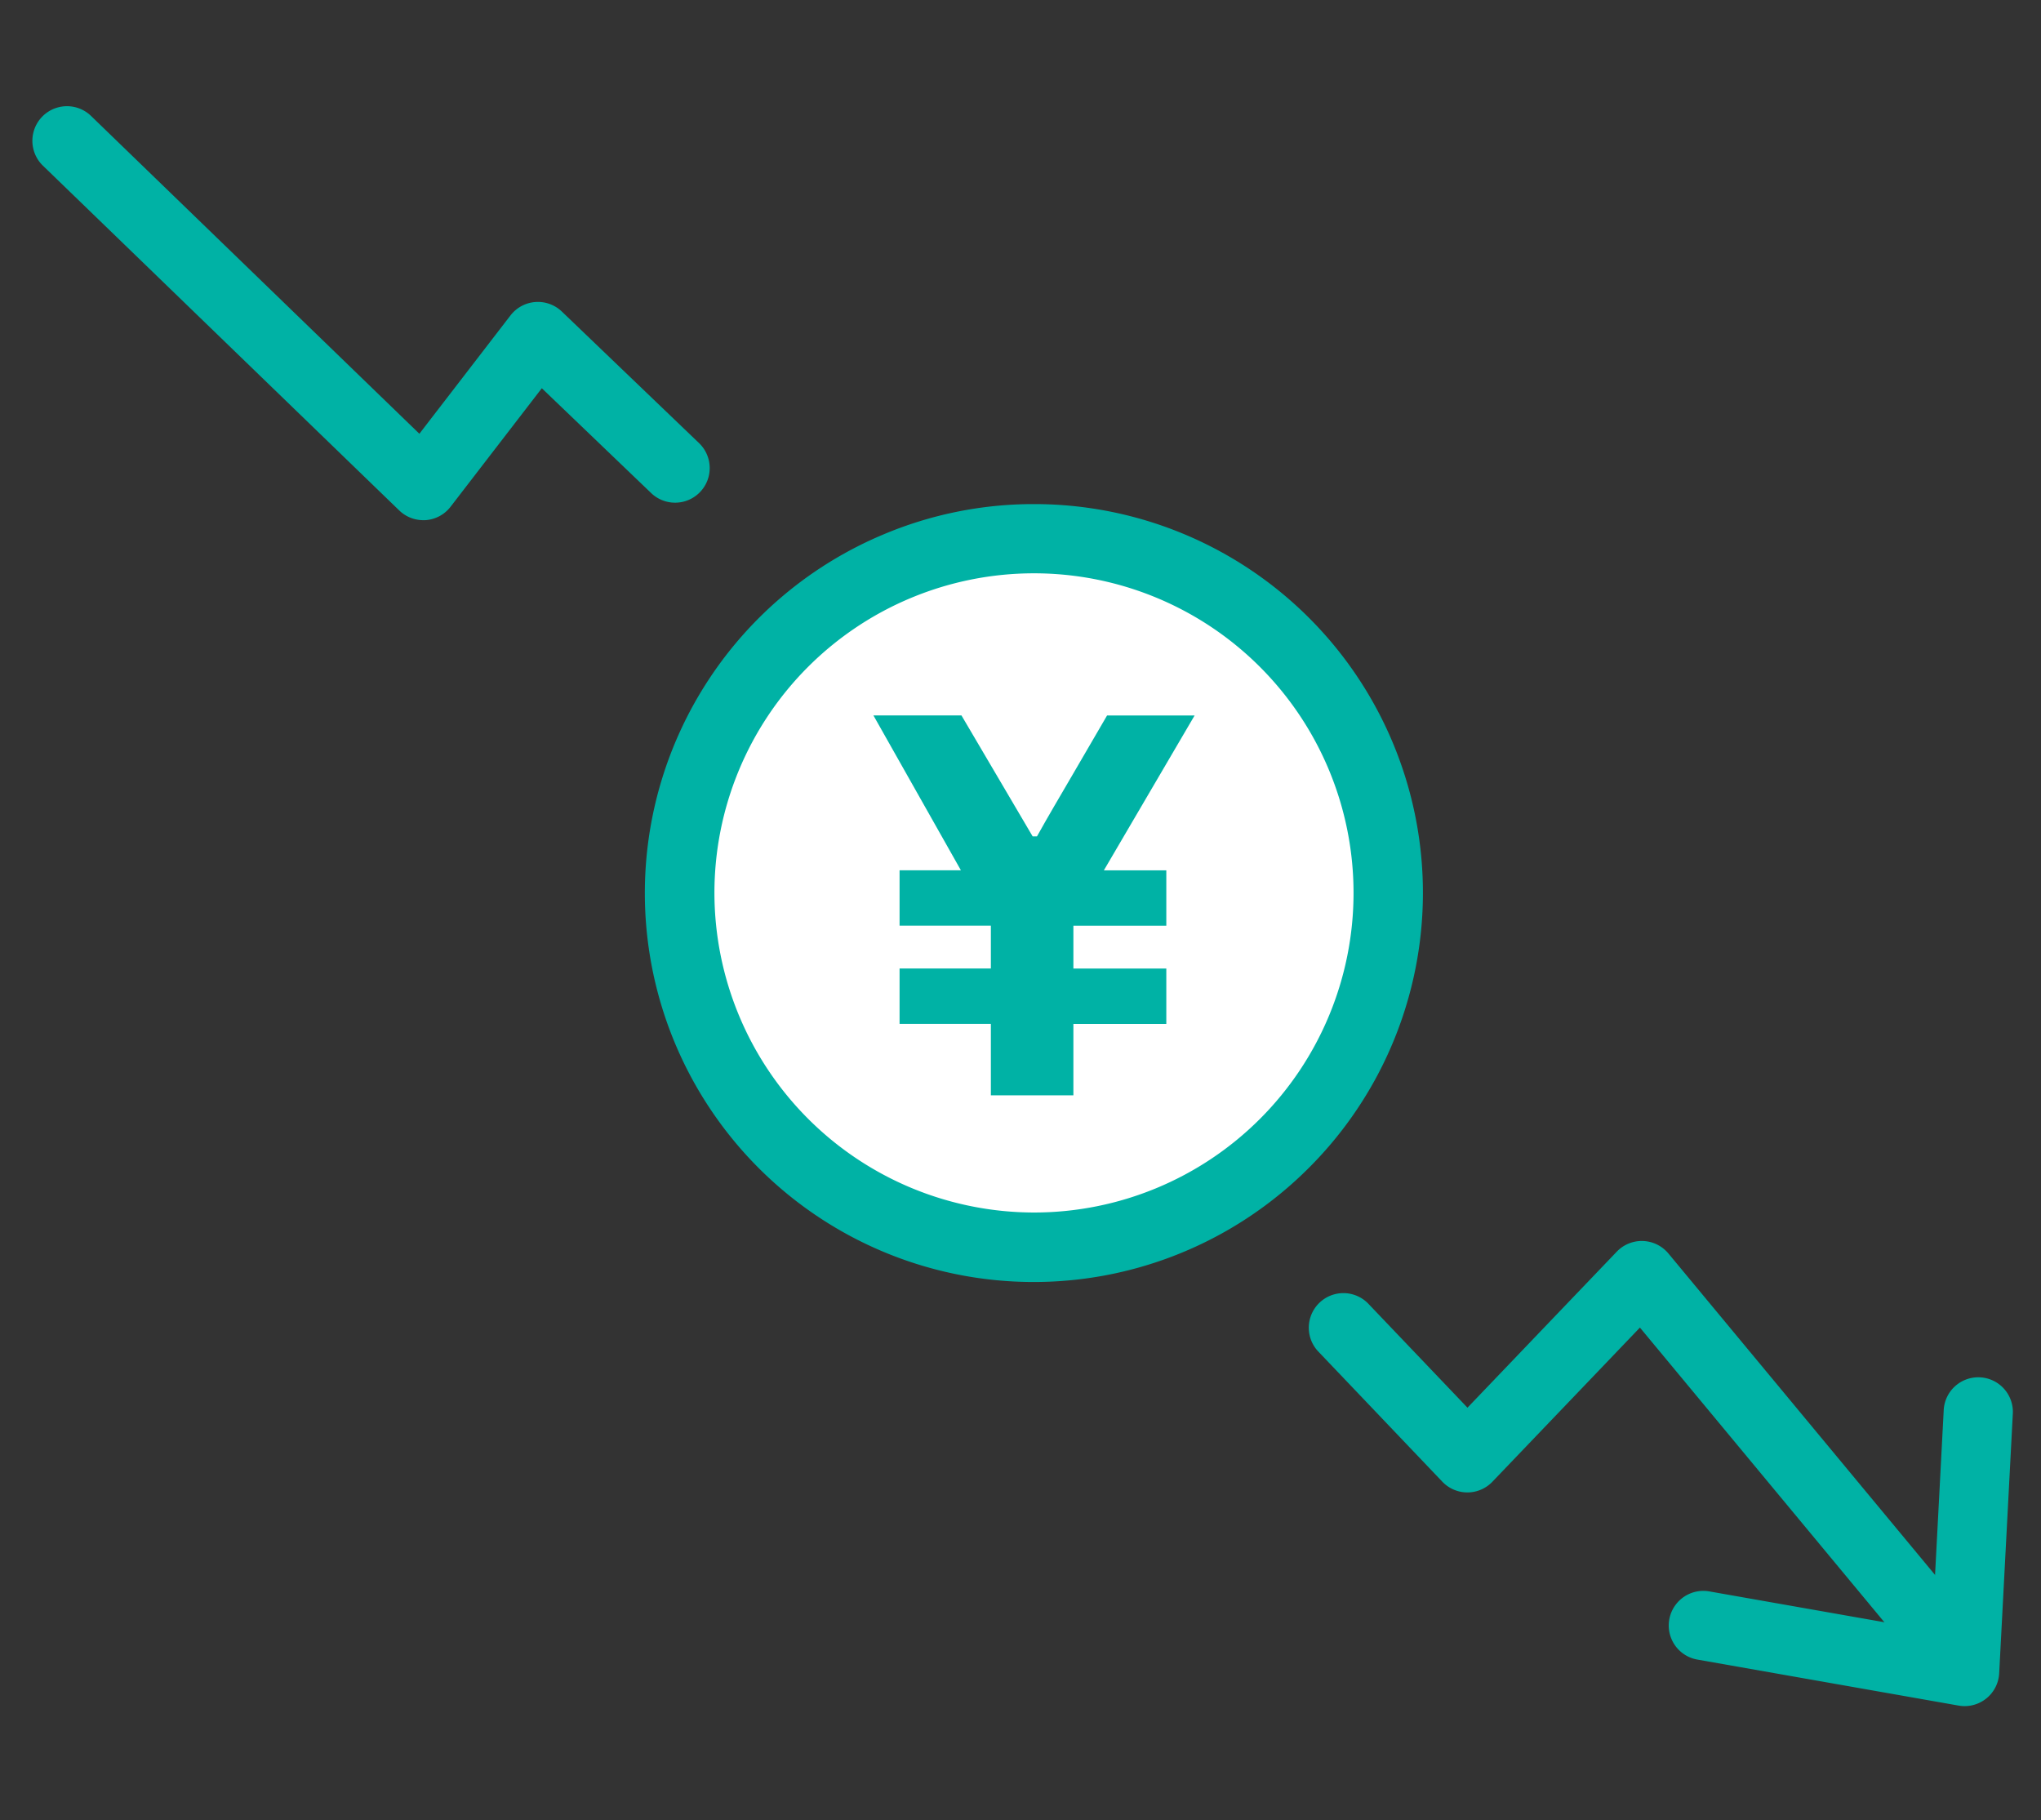
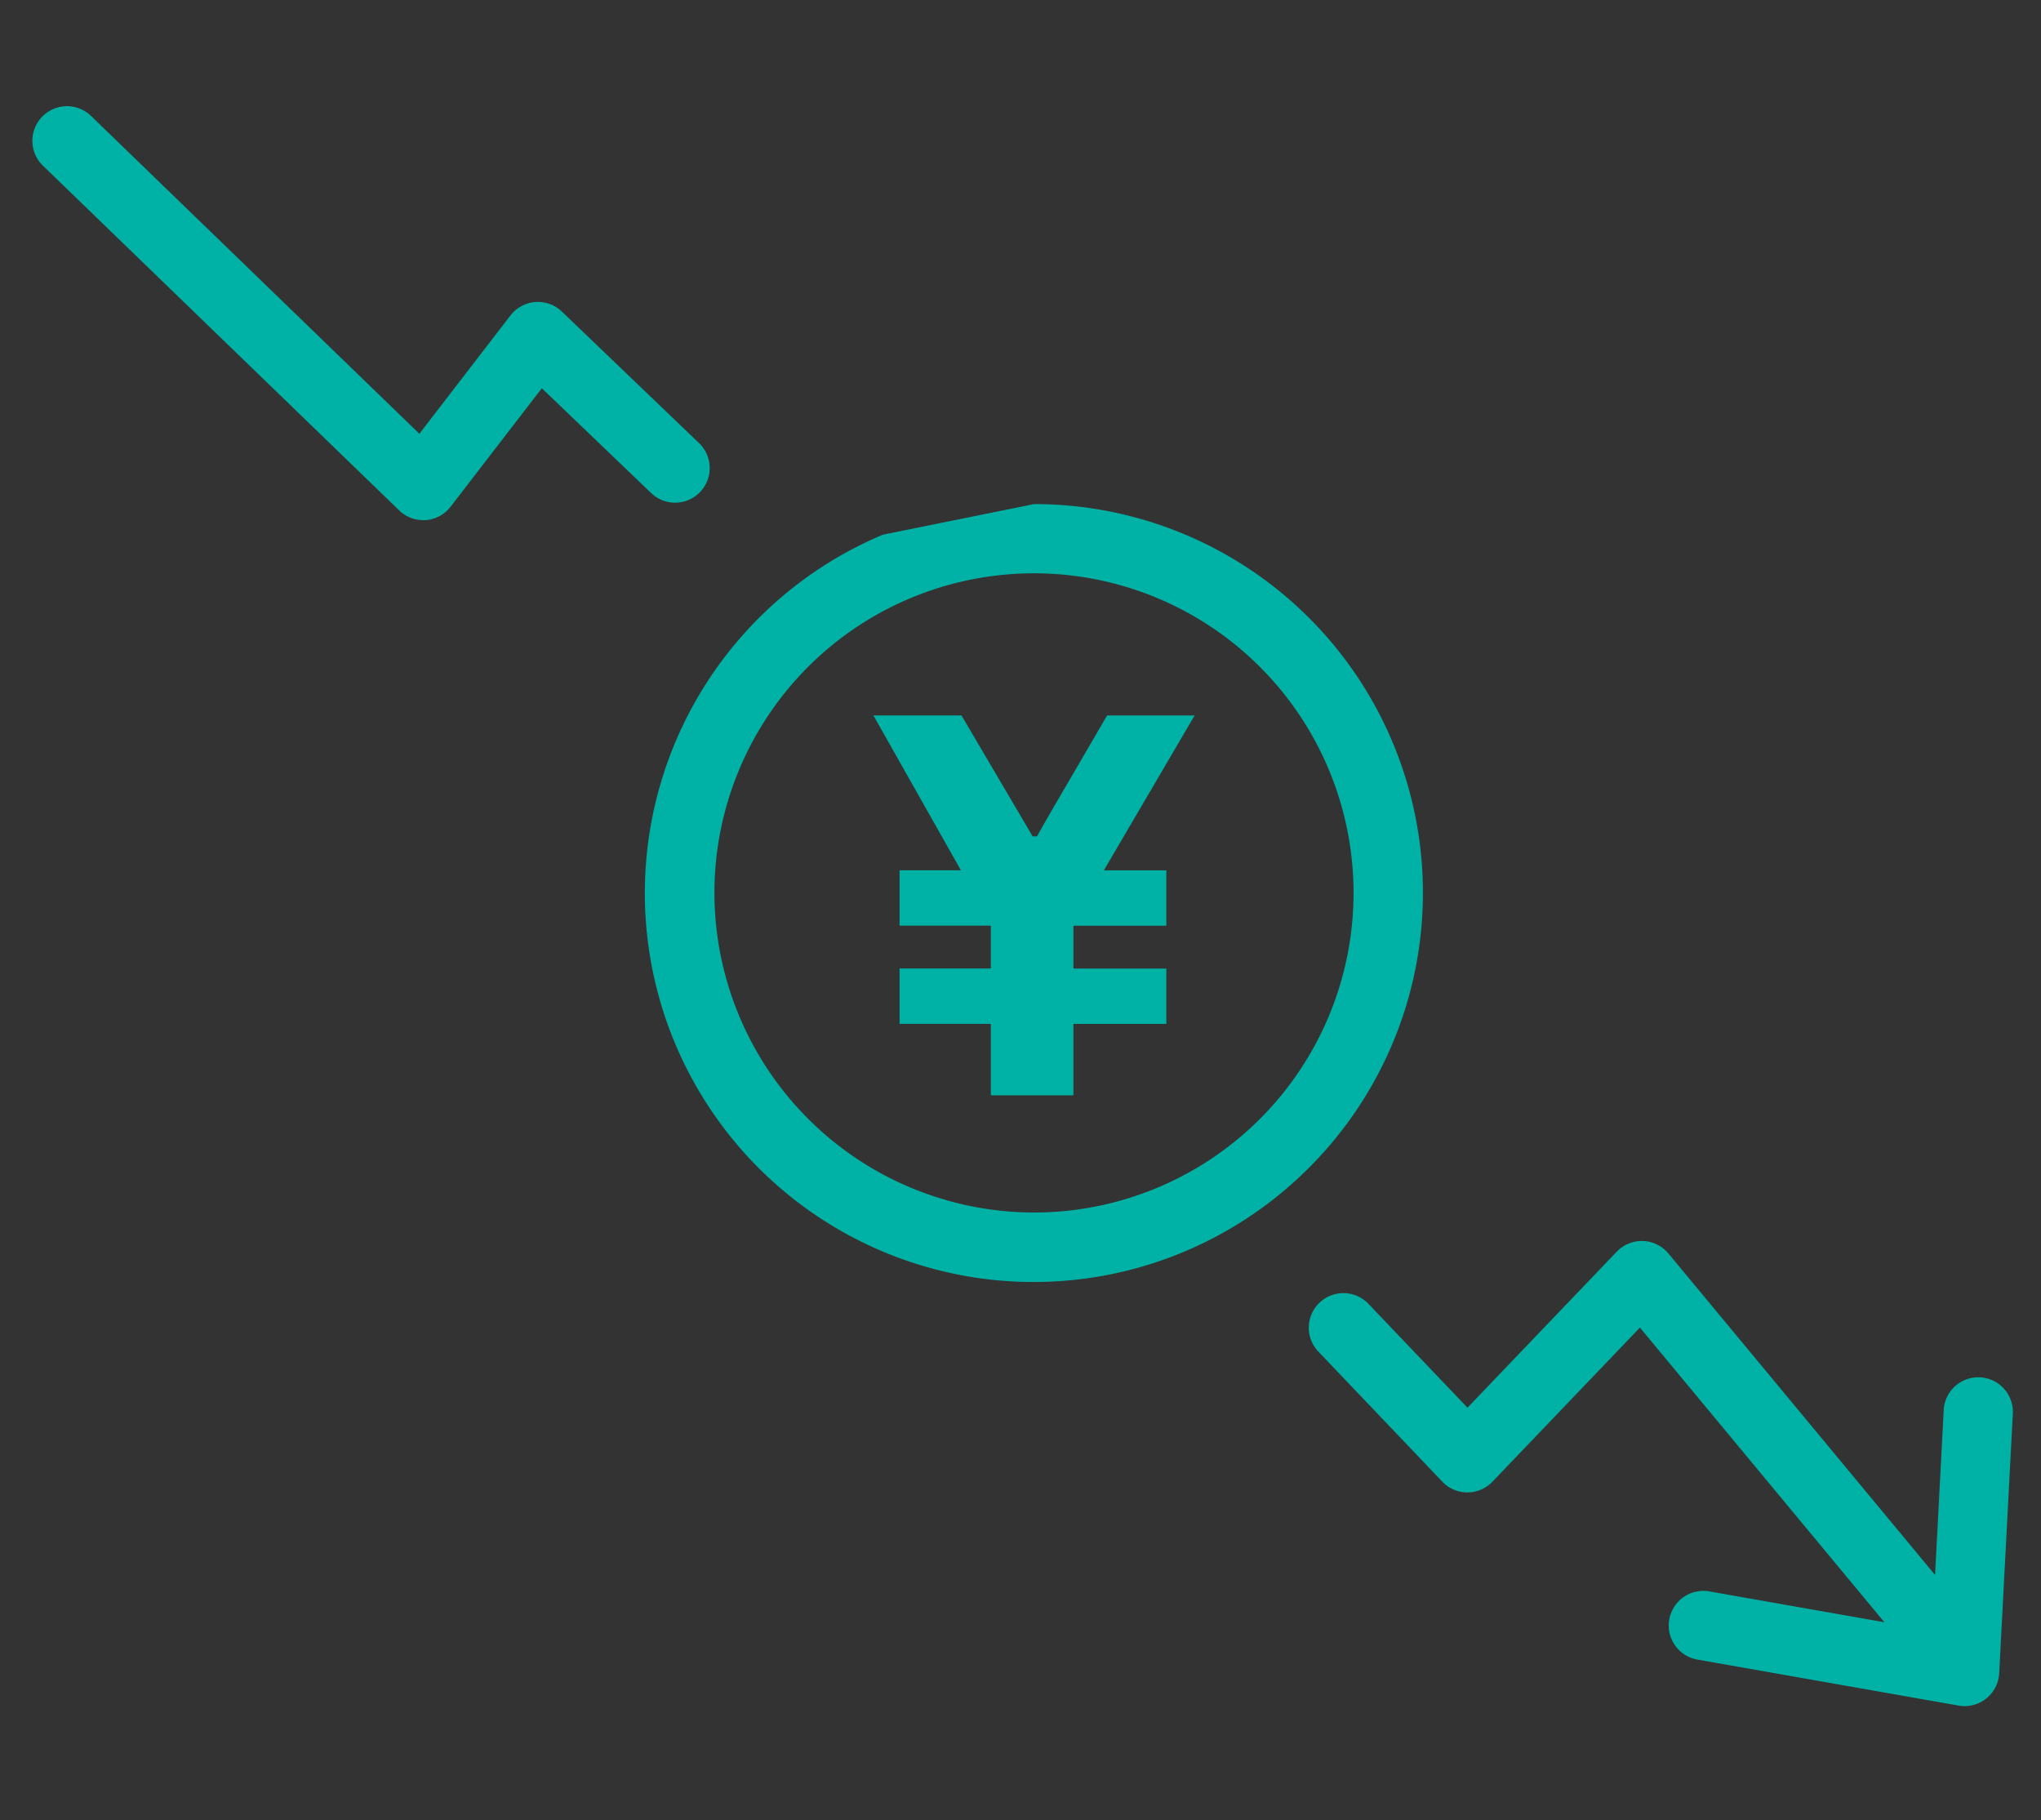
<svg xmlns="http://www.w3.org/2000/svg" width="131.226" height="117" viewBox="0 0 131.226 117">
  <rect x="0" y="0" width="131.226" height="117" fill="#333333" stroke="none" />
  <g transform="translate(11843 221)">
    <g transform="translate(-207 1.834)">
-       <path d="M102.409,60.221A22.771,22.771,0,1,1,79.638,37.45a22.771,22.771,0,0,1,22.771,22.771" transform="translate(-11649.157 -225.653)" fill="#fff" />
-       <path d="M23.5-1.5A24.988,24.988,0,0,1,41.17,41.17a25,25,0,1,1-27.4-40.7A24.841,24.841,0,0,1,23.5-1.5Zm0,45.542A20.546,20.546,0,1,0,2.949,23.5,20.57,20.57,0,0,0,23.5,44.042Z" transform="translate(-11593.015 -188.928)" fill="#00b2a5" />
+       <path d="M23.5-1.5A24.988,24.988,0,0,1,41.17,41.17a25,25,0,1,1-27.4-40.7Zm0,45.542A20.546,20.546,0,1,0,2.949,23.5,20.57,20.57,0,0,0,23.5,44.042Z" transform="translate(-11593.015 -188.928)" fill="#00b2a5" />
      <path d="M79.974,63.365l-5.625-9.957h5.66l4.577,7.776h.279c.7-1.262,1.467-2.554,2.236-3.874l2.271-3.9H95l-5.835,9.957H93.18v3.558H87.206v2.755H93.18v3.559H87.206v4.591H81.9V73.236h-5.87V69.678H81.9V66.923h-5.87V63.365Z" transform="translate(-11654.192 -230.25)" fill="#00b2a5" />
      <path d="M25.143,26.63A2.224,2.224,0,0,1,23.6,26L.677,3.823A2.225,2.225,0,0,1,3.772.626L24.9,21.075l5.859-7.609a2.225,2.225,0,0,1,3.3-.249L42.907,21.7a2.225,2.225,0,0,1-3.079,3.212l-7.056-6.764-5.867,7.619a2.224,2.224,0,0,1-1.6.861Q25.223,26.63,25.143,26.63Z" transform="translate(-11633.936 -216.024)" fill="#00b2a5" />
      <path d="M156.571,130.9a2.22,2.22,0,0,1-1.713-.8l-18.294-22.05-9.485,9.91a2.225,2.225,0,0,1-3.217,0l-8.006-8.4a2.225,2.225,0,0,1,3.22-3.07l6.4,6.71,9.6-10.031a2.225,2.225,0,0,1,3.319.118l19.887,23.971a2.225,2.225,0,0,1-1.711,3.645Z" transform="translate(-11667.125 -245.539)" fill="#00b2a5" />
      <path d="M166.818,135.949a2.223,2.223,0,0,1-.386-.034l-16.8-2.958a2.224,2.224,0,0,1,.772-4.382l14.323,2.522.743-14.136a2.225,2.225,0,1,1,4.443.234l-.875,16.646a2.225,2.225,0,0,1-2.221,2.108Z" transform="translate(-11676.501 -249.103)" fill="#00b2a5" />
      <path d="M0,0H130.97V106.489H0Z" transform="translate(-11635.744 -217.834)" fill="none" />
    </g>
    <rect width="131" height="117" transform="translate(-11843 -221)" fill="none" />
  </g>
</svg>